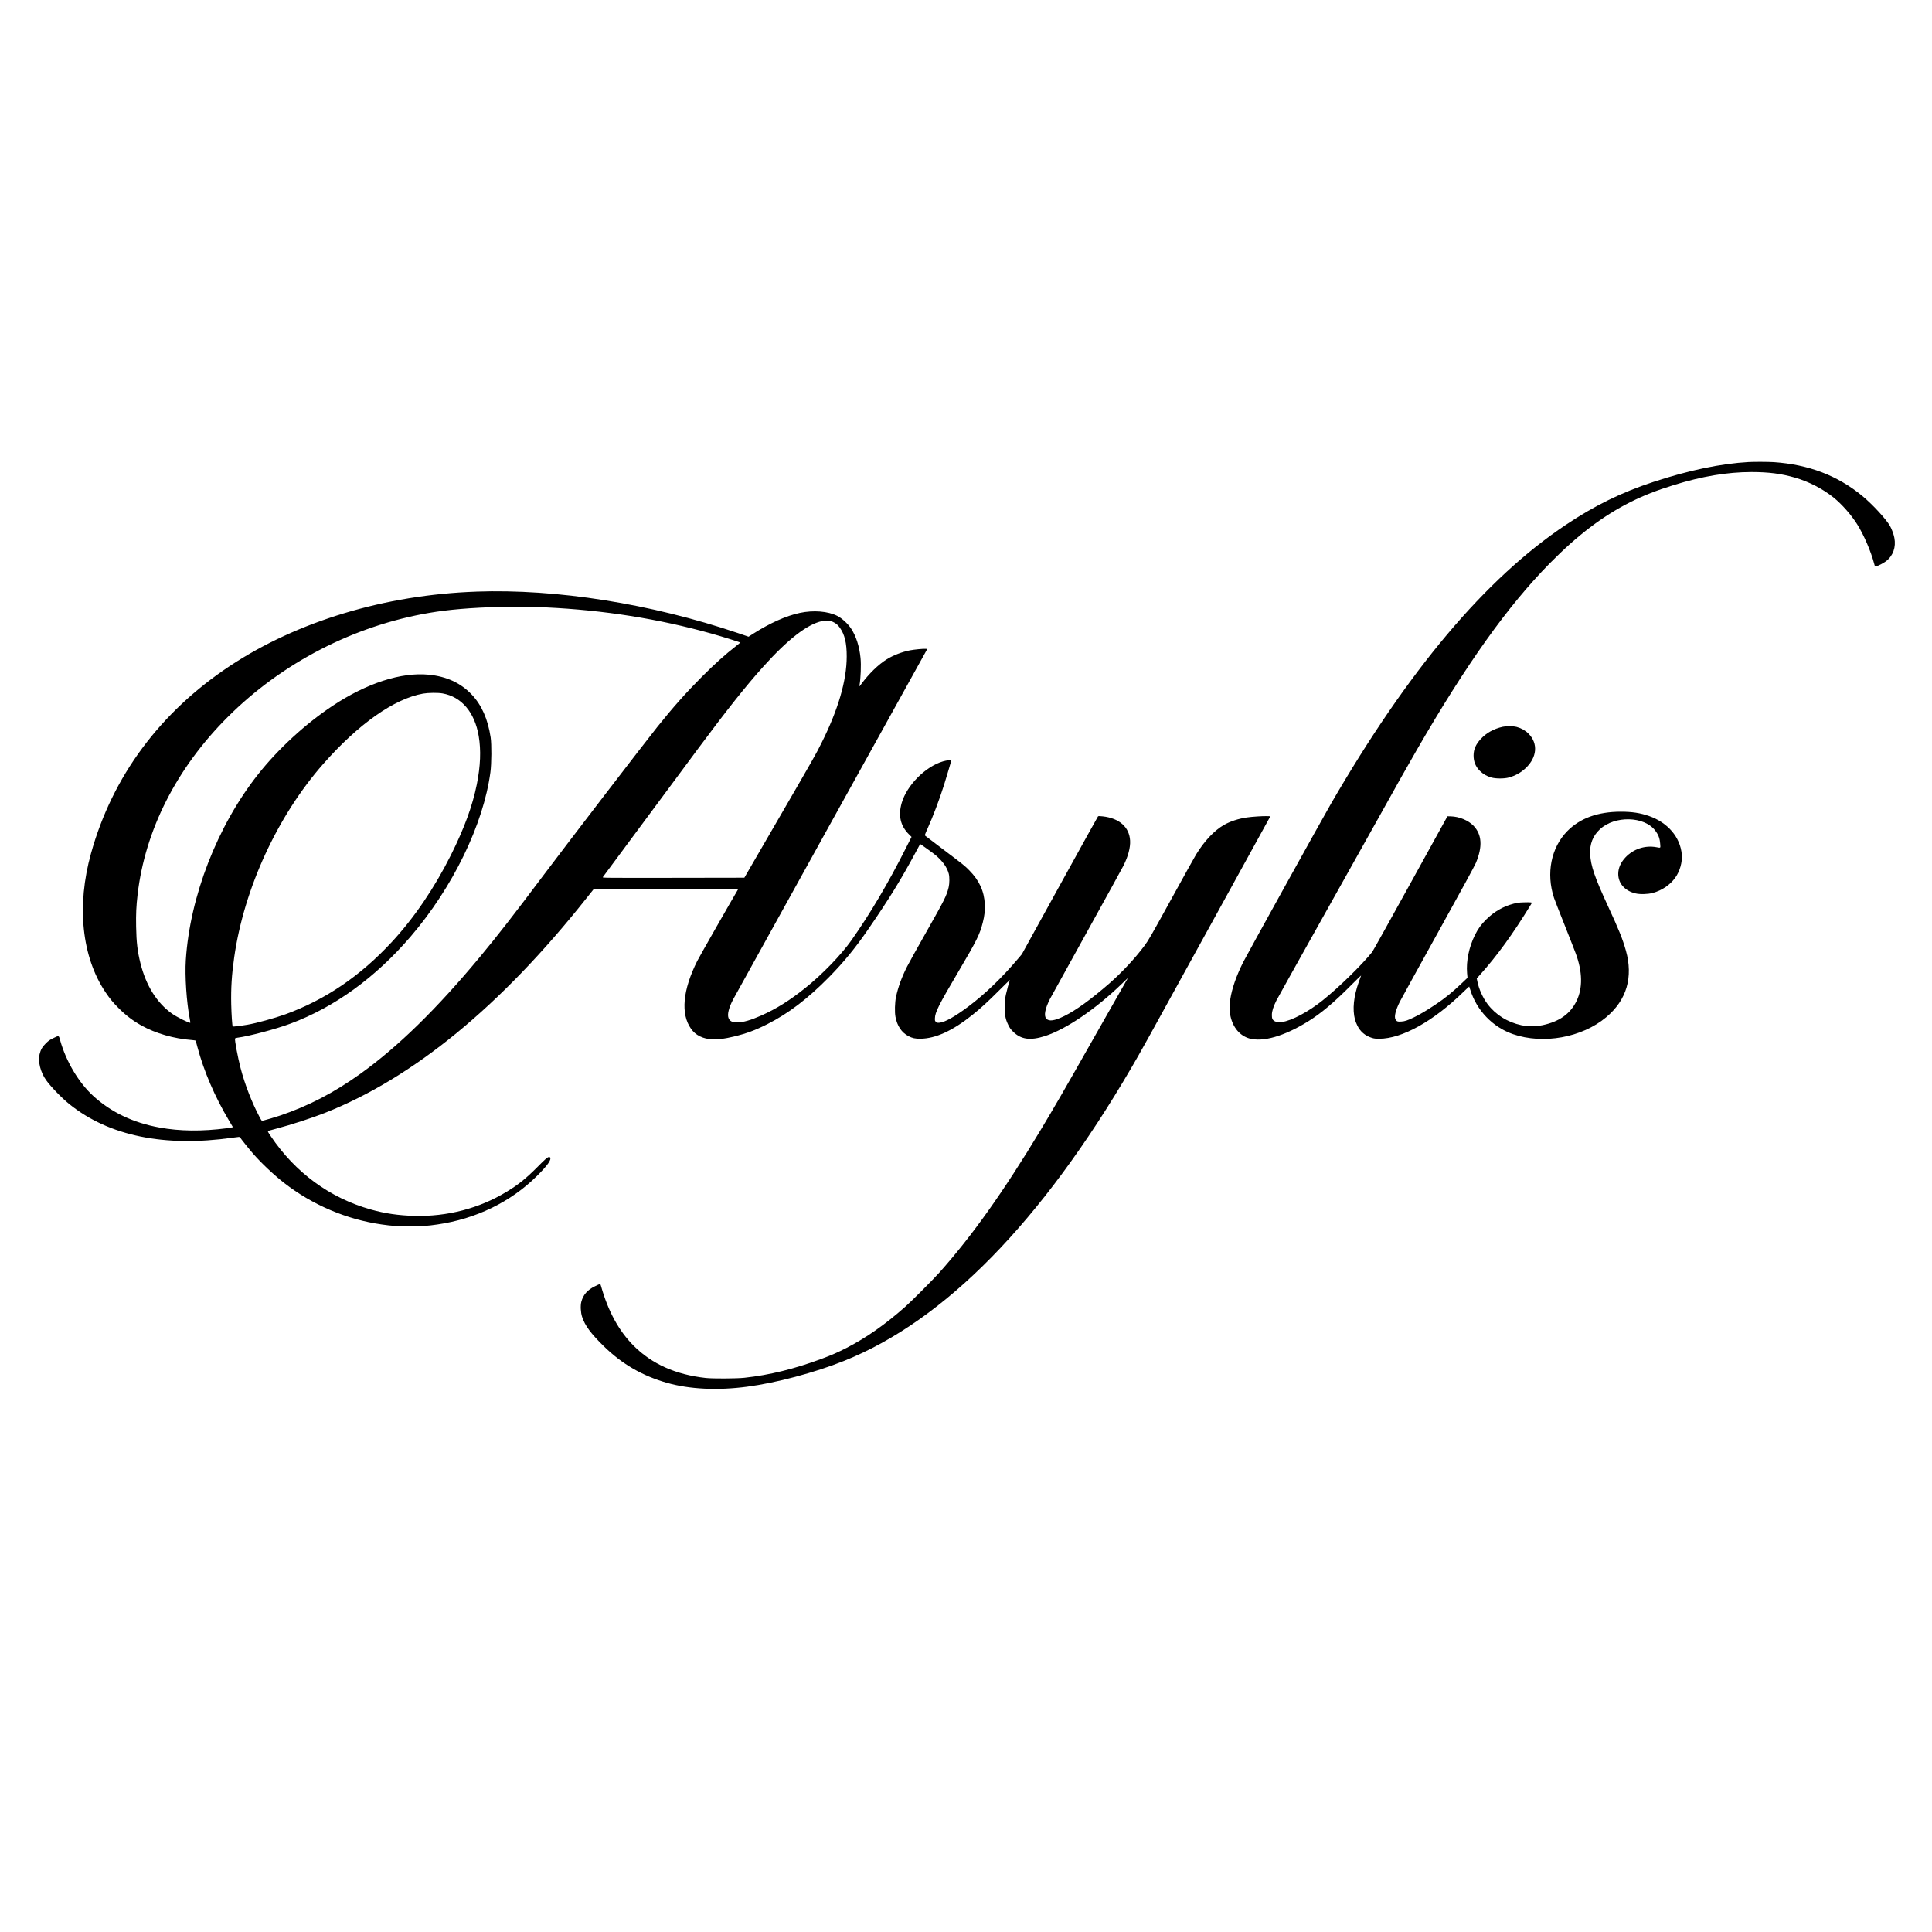
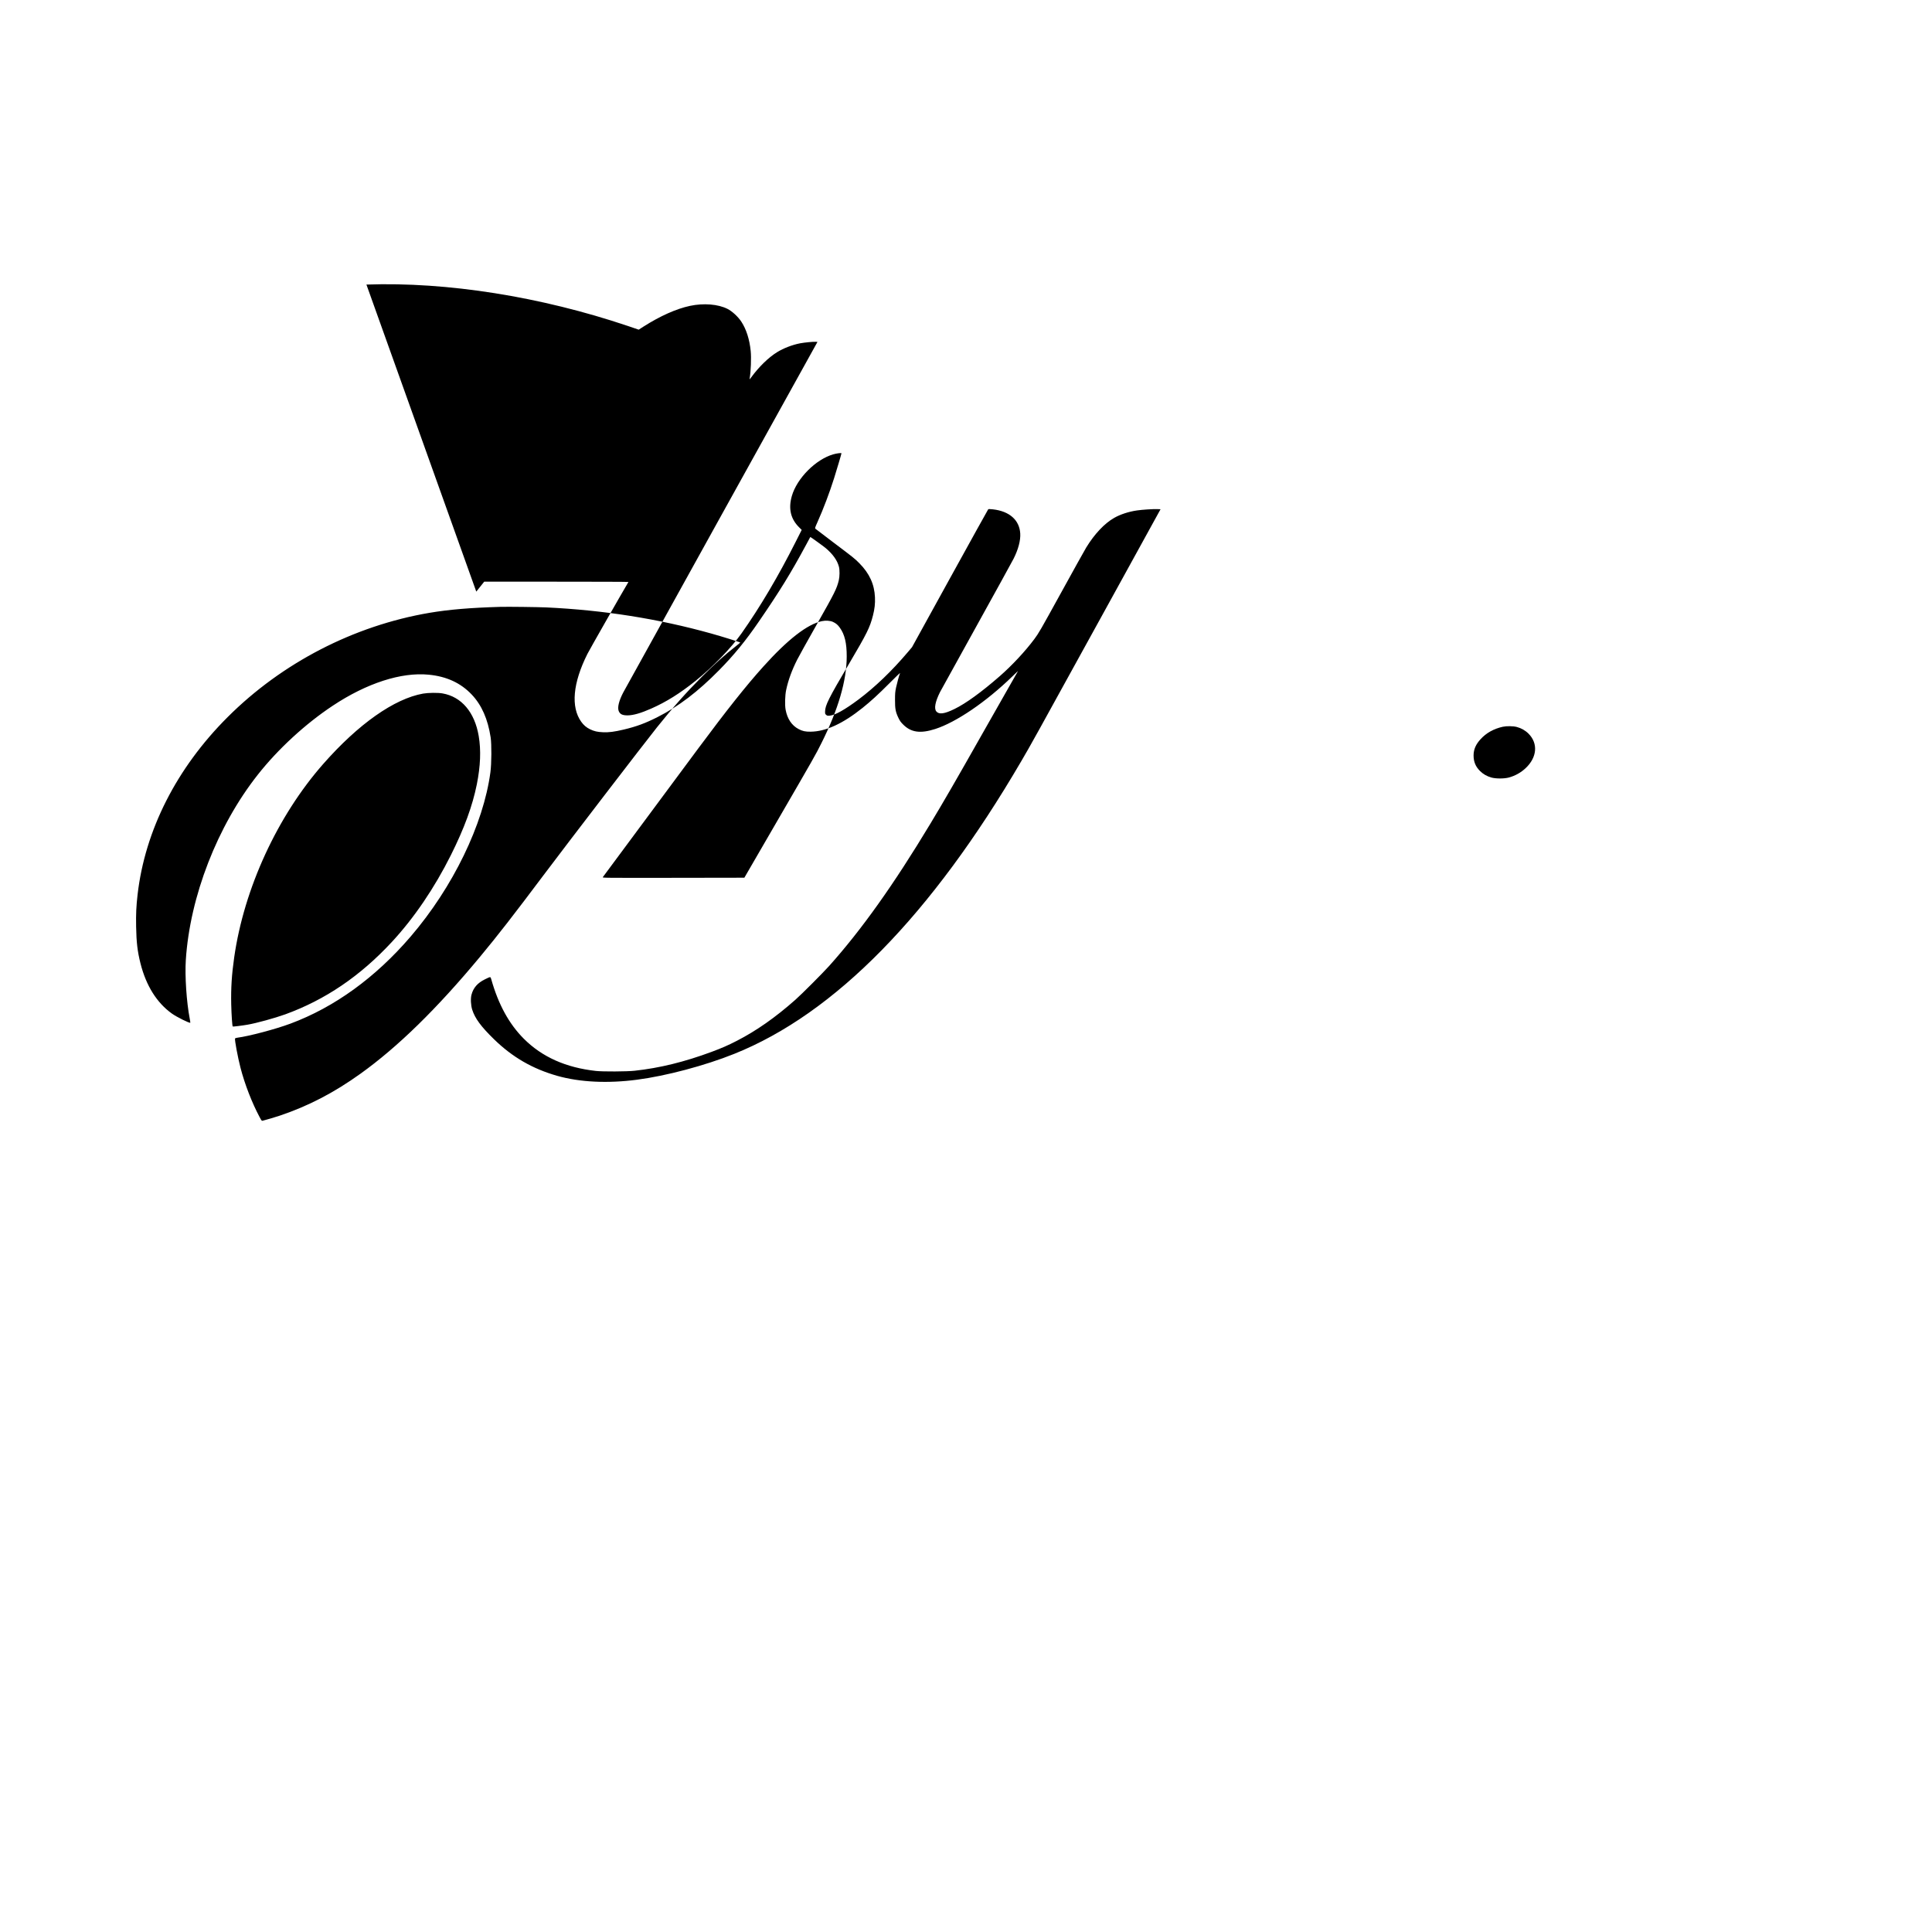
<svg xmlns="http://www.w3.org/2000/svg" version="1.0" width="5000pt" height="5000pt" viewBox="0 0 5000 5000" preserveAspectRatio="xMidYMid meet">
  <g transform="translate(0,5000) scale(0.1,-0.1)" fill="#000000" stroke="none">
-     <path d="M45260 38043 c-727 -41 -1547 -212 -2470 -515 -829 -272 -1517 -609 -2270 -1113 -2081 -1392 -4075 -3761 -6077 -7220 -231 -399 -2175 -3908 -2269 -4095 -179 -358 -292 -683 -335 -965 -18 -118 -15 -334 5 -430 64 -296 243 -509 487 -579 353 -101 906 58 1520 439 342 212 676 494 1132 954 137 138 246 243 242 233 -5 -9 -30 -79 -57 -156 -137 -390 -170 -709 -102 -981 8 -33 35 -102 60 -152 77 -160 203 -268 379 -323 56 -18 94 -22 190 -22 589 0 1402 453 2183 1216 78 76 143 137 145 135 2 -2 13 -38 26 -79 165 -538 581 -971 1106 -1153 783 -270 1783 -90 2410 435 268 224 446 484 531 778 83 285 77 611 -17 945 -90 316 -176 530 -474 1175 -334 724 -436 1022 -452 1324 -13 262 69 474 251 643 384 360 1149 343 1433 -32 86 -114 119 -203 129 -351 8 -108 17 -101 -101 -79 -294 53 -592 -46 -798 -264 -123 -131 -187 -277 -187 -427 0 -247 170 -439 446 -505 117 -28 315 -23 444 11 237 63 451 207 585 395 121 169 186 402 170 600 -39 449 -362 828 -852 998 -224 78 -434 110 -728 110 -594 -1 -1055 -168 -1384 -503 -419 -426 -552 -1092 -344 -1725 14 -44 136 -357 271 -695 134 -338 266 -673 292 -745 176 -474 183 -899 20 -1231 -162 -333 -445 -533 -880 -625 -147 -31 -400 -32 -546 -1 -359 76 -669 271 -879 551 -120 159 -221 385 -260 578 l-17 82 84 93 c438 487 854 1060 1306 1800 l41 67 -35 7 c-20 4 -102 4 -183 1 -119 -4 -167 -10 -261 -35 -271 -72 -498 -203 -706 -407 -133 -131 -210 -238 -294 -406 -154 -313 -228 -674 -202 -984 l11 -120 -127 -121 c-279 -265 -451 -405 -712 -578 -230 -153 -391 -249 -551 -326 -167 -80 -229 -101 -326 -107 -94 -7 -121 4 -149 59 -36 70 5 237 113 453 30 60 474 866 986 1790 636 1148 948 1720 984 1805 175 420 155 732 -61 958 -136 142 -372 240 -591 245 l-85 2 -959 -1738 c-528 -957 -972 -1755 -989 -1775 -276 -343 -862 -915 -1282 -1251 -368 -295 -800 -525 -1052 -560 -87 -12 -139 -6 -189 21 -57 32 -74 69 -73 163 1 98 37 212 117 372 30 59 551 992 1157 2073 607 1081 1292 2305 1523 2720 473 851 688 1232 955 1695 1285 2225 2352 3723 3442 4829 716 727 1377 1228 2090 1585 343 171 674 301 1114 437 735 228 1385 337 2011 338 444 0 770 -41 1130 -145 355 -102 721 -291 1000 -516 214 -173 455 -446 610 -693 172 -275 353 -694 440 -1023 18 -68 19 -69 48 -63 51 10 190 81 254 130 185 140 266 364 219 608 -18 93 -65 221 -111 304 -100 178 -458 566 -725 785 -639 524 -1380 806 -2280 869 -132 9 -514 11 -650 3z" />
-     <path d="M12326 34689 c-2363 -83 -4629 -767 -6377 -1924 -1808 -1198 -3039 -2857 -3593 -4848 -379 -1360 -242 -2679 375 -3597 111 -165 196 -268 339 -410 186 -187 370 -327 589 -449 367 -205 844 -342 1309 -377 54 -4 95 -11 97 -18 2 -6 22 -81 45 -166 166 -623 450 -1284 814 -1895 55 -93 102 -173 104 -176 1 -3 -71 -16 -160 -28 -640 -83 -1212 -78 -1741 19 -682 124 -1253 396 -1712 816 -378 345 -703 890 -857 1437 -39 138 -25 134 -187 56 -87 -43 -116 -63 -186 -132 -91 -91 -133 -164 -161 -283 -45 -190 25 -466 170 -668 123 -172 407 -465 604 -623 1021 -822 2462 -1117 4226 -866 164 23 180 24 188 9 18 -33 243 -314 341 -426 214 -245 531 -544 803 -756 730 -568 1614 -944 2524 -1073 276 -39 372 -45 715 -46 346 0 459 7 725 46 996 144 1894 580 2570 1249 277 274 388 428 346 485 -11 16 -17 16 -51 5 -29 -10 -95 -69 -274 -250 -304 -305 -497 -460 -810 -649 -702 -425 -1524 -639 -2376 -618 -411 11 -763 62 -1131 166 -1060 300 -1952 954 -2586 1896 -75 111 -85 131 -70 137 9 4 103 30 209 57 384 101 924 276 1258 408 2290 905 4554 2761 6764 5546 l205 257 1869 0 c1027 0 1866 -3 1864 -7 -175 -294 -1009 -1757 -1062 -1863 -377 -752 -433 -1373 -160 -1755 62 -88 136 -150 229 -195 109 -51 188 -70 331 -76 153 -8 298 11 545 70 324 77 559 164 870 322 544 275 1044 656 1590 1210 387 393 690 763 1030 1259 547 796 833 1262 1225 1990 59 110 108 201 109 202 3 4 347 -244 396 -286 187 -158 302 -319 345 -486 21 -84 20 -250 -4 -350 -53 -217 -102 -317 -586 -1170 -225 -396 -445 -793 -490 -882 -137 -270 -232 -530 -286 -784 -30 -138 -37 -395 -14 -514 44 -236 159 -406 335 -499 100 -53 177 -70 310 -68 392 3 834 206 1346 616 217 174 406 347 698 640 154 155 276 272 272 261 -26 -69 -80 -266 -103 -374 -23 -111 -27 -150 -27 -321 -1 -231 15 -314 90 -469 37 -76 61 -109 123 -170 203 -203 445 -236 826 -114 543 174 1321 704 1994 1358 85 83 152 146 149 140 -3 -5 -131 -230 -285 -500 -154 -269 -446 -782 -648 -1140 -682 -1205 -974 -1710 -1335 -2310 -949 -1576 -1774 -2735 -2614 -3675 -174 -193 -707 -728 -881 -882 -517 -457 -1002 -797 -1510 -1059 -234 -120 -384 -186 -658 -288 -701 -260 -1343 -418 -1992 -488 -205 -22 -818 -25 -1000 -5 -778 86 -1393 361 -1865 833 -384 385 -659 887 -844 1542 -20 69 -13 69 -161 -3 -193 -94 -303 -220 -350 -401 -26 -97 -17 -277 20 -389 72 -224 226 -433 562 -761 476 -464 997 -766 1638 -948 584 -165 1303 -200 2065 -100 752 98 1755 364 2515 669 2603 1042 5105 3595 7434 7584 253 433 318 549 2080 3751 l1519 2760 -87 3 c-108 4 -383 -14 -521 -34 -217 -31 -433 -102 -594 -194 -251 -144 -507 -416 -721 -765 -40 -66 -332 -590 -648 -1165 -545 -990 -582 -1053 -695 -1205 -237 -318 -579 -684 -897 -962 -474 -413 -875 -704 -1170 -848 -259 -127 -400 -146 -469 -64 -64 75 -30 252 95 502 23 45 445 809 938 1697 492 888 927 1678 966 1755 122 242 182 472 172 650 -20 350 -279 579 -708 627 -94 10 -111 10 -123 -2 -7 -8 -454 -814 -992 -1790 l-978 -1775 -104 -123 c-417 -493 -851 -909 -1283 -1233 -355 -265 -606 -405 -745 -417 -54 -4 -63 -2 -90 21 -27 23 -29 30 -28 89 3 160 93 340 614 1223 472 800 545 948 625 1260 44 172 59 308 52 470 -15 339 -143 618 -402 880 -123 125 -148 144 -685 549 -239 181 -443 336 -453 345 -17 16 -14 24 54 177 149 332 307 748 429 1134 69 219 190 627 190 642 0 15 -122 0 -215 -27 -452 -132 -937 -619 -1069 -1077 -94 -326 -32 -593 187 -810 l68 -68 -150 -297 c-453 -899 -925 -1697 -1409 -2383 -264 -374 -750 -876 -1187 -1226 -402 -323 -759 -546 -1148 -718 -268 -119 -465 -175 -612 -176 -137 0 -198 31 -231 115 -35 94 8 267 120 480 35 66 1180 2134 2544 4595 l2481 4475 -42 3 c-64 5 -289 -17 -407 -39 -202 -39 -428 -126 -595 -229 -221 -136 -470 -378 -669 -650 -46 -62 -47 -63 -42 -30 32 185 45 531 27 710 -30 302 -115 566 -243 760 -84 128 -238 270 -358 330 -243 123 -618 153 -970 78 -356 -76 -770 -261 -1206 -538 l-121 -78 -279 95 c-2256 761 -4684 1146 -6768 1072z m1816 -409 c1482 -70 2895 -293 4263 -675 282 -78 756 -227 753 -235 -2 -4 -48 -42 -103 -85 -290 -225 -554 -463 -890 -799 -405 -406 -753 -797 -1160 -1306 -333 -416 -2318 -3004 -2946 -3840 -760 -1013 -1178 -1551 -1636 -2102 -1117 -1345 -2122 -2328 -3093 -3025 -688 -493 -1348 -836 -2090 -1086 -116 -39 -355 -110 -442 -131 -25 -6 -29 -1 -81 97 -196 367 -382 846 -492 1270 -71 274 -155 725 -142 760 3 8 27 17 59 21 298 38 996 223 1376 365 1140 425 2198 1191 3108 2251 1094 1274 1886 2906 2066 4255 30 225 33 723 6 902 -72 473 -232 836 -489 1107 -285 301 -650 470 -1113 515 -711 70 -1605 -219 -2486 -804 -705 -467 -1415 -1120 -1938 -1784 -1048 -1328 -1757 -3153 -1863 -4796 -27 -412 19 -1093 101 -1517 11 -56 18 -104 15 -106 -18 -18 -349 146 -475 236 -392 280 -669 722 -815 1302 -77 306 -105 542 -112 945 -6 340 3 528 38 835 192 1662 1007 3270 2329 4590 1407 1406 3267 2367 5225 2700 499 85 1064 132 1825 154 195 6 977 -4 1202 -14z m7413 -374 c78 -35 128 -77 180 -151 126 -176 179 -399 178 -745 -1 -624 -219 -1372 -654 -2241 -144 -290 -184 -361 -1137 -2004 l-858 -1480 -1838 -3 c-1824 -2 -1838 -2 -1825 18 17 24 1994 2690 2473 3335 730 983 1239 1624 1677 2110 635 707 1141 1099 1519 1180 97 21 215 13 285 -19z m-10104 -1851 c493 -86 833 -486 938 -1103 62 -368 46 -776 -49 -1252 -113 -559 -322 -1131 -671 -1830 -426 -852 -953 -1628 -1530 -2250 -819 -883 -1722 -1495 -2759 -1872 -273 -98 -749 -229 -975 -267 -152 -26 -376 -53 -382 -47 -13 13 -33 313 -39 576 -9 415 13 769 77 1214 255 1783 1118 3657 2305 5006 910 1034 1837 1687 2584 1820 133 23 382 26 501 5z" />
+     <path d="M12326 34689 l205 257 1869 0 c1027 0 1866 -3 1864 -7 -175 -294 -1009 -1757 -1062 -1863 -377 -752 -433 -1373 -160 -1755 62 -88 136 -150 229 -195 109 -51 188 -70 331 -76 153 -8 298 11 545 70 324 77 559 164 870 322 544 275 1044 656 1590 1210 387 393 690 763 1030 1259 547 796 833 1262 1225 1990 59 110 108 201 109 202 3 4 347 -244 396 -286 187 -158 302 -319 345 -486 21 -84 20 -250 -4 -350 -53 -217 -102 -317 -586 -1170 -225 -396 -445 -793 -490 -882 -137 -270 -232 -530 -286 -784 -30 -138 -37 -395 -14 -514 44 -236 159 -406 335 -499 100 -53 177 -70 310 -68 392 3 834 206 1346 616 217 174 406 347 698 640 154 155 276 272 272 261 -26 -69 -80 -266 -103 -374 -23 -111 -27 -150 -27 -321 -1 -231 15 -314 90 -469 37 -76 61 -109 123 -170 203 -203 445 -236 826 -114 543 174 1321 704 1994 1358 85 83 152 146 149 140 -3 -5 -131 -230 -285 -500 -154 -269 -446 -782 -648 -1140 -682 -1205 -974 -1710 -1335 -2310 -949 -1576 -1774 -2735 -2614 -3675 -174 -193 -707 -728 -881 -882 -517 -457 -1002 -797 -1510 -1059 -234 -120 -384 -186 -658 -288 -701 -260 -1343 -418 -1992 -488 -205 -22 -818 -25 -1000 -5 -778 86 -1393 361 -1865 833 -384 385 -659 887 -844 1542 -20 69 -13 69 -161 -3 -193 -94 -303 -220 -350 -401 -26 -97 -17 -277 20 -389 72 -224 226 -433 562 -761 476 -464 997 -766 1638 -948 584 -165 1303 -200 2065 -100 752 98 1755 364 2515 669 2603 1042 5105 3595 7434 7584 253 433 318 549 2080 3751 l1519 2760 -87 3 c-108 4 -383 -14 -521 -34 -217 -31 -433 -102 -594 -194 -251 -144 -507 -416 -721 -765 -40 -66 -332 -590 -648 -1165 -545 -990 -582 -1053 -695 -1205 -237 -318 -579 -684 -897 -962 -474 -413 -875 -704 -1170 -848 -259 -127 -400 -146 -469 -64 -64 75 -30 252 95 502 23 45 445 809 938 1697 492 888 927 1678 966 1755 122 242 182 472 172 650 -20 350 -279 579 -708 627 -94 10 -111 10 -123 -2 -7 -8 -454 -814 -992 -1790 l-978 -1775 -104 -123 c-417 -493 -851 -909 -1283 -1233 -355 -265 -606 -405 -745 -417 -54 -4 -63 -2 -90 21 -27 23 -29 30 -28 89 3 160 93 340 614 1223 472 800 545 948 625 1260 44 172 59 308 52 470 -15 339 -143 618 -402 880 -123 125 -148 144 -685 549 -239 181 -443 336 -453 345 -17 16 -14 24 54 177 149 332 307 748 429 1134 69 219 190 627 190 642 0 15 -122 0 -215 -27 -452 -132 -937 -619 -1069 -1077 -94 -326 -32 -593 187 -810 l68 -68 -150 -297 c-453 -899 -925 -1697 -1409 -2383 -264 -374 -750 -876 -1187 -1226 -402 -323 -759 -546 -1148 -718 -268 -119 -465 -175 -612 -176 -137 0 -198 31 -231 115 -35 94 8 267 120 480 35 66 1180 2134 2544 4595 l2481 4475 -42 3 c-64 5 -289 -17 -407 -39 -202 -39 -428 -126 -595 -229 -221 -136 -470 -378 -669 -650 -46 -62 -47 -63 -42 -30 32 185 45 531 27 710 -30 302 -115 566 -243 760 -84 128 -238 270 -358 330 -243 123 -618 153 -970 78 -356 -76 -770 -261 -1206 -538 l-121 -78 -279 95 c-2256 761 -4684 1146 -6768 1072z m1816 -409 c1482 -70 2895 -293 4263 -675 282 -78 756 -227 753 -235 -2 -4 -48 -42 -103 -85 -290 -225 -554 -463 -890 -799 -405 -406 -753 -797 -1160 -1306 -333 -416 -2318 -3004 -2946 -3840 -760 -1013 -1178 -1551 -1636 -2102 -1117 -1345 -2122 -2328 -3093 -3025 -688 -493 -1348 -836 -2090 -1086 -116 -39 -355 -110 -442 -131 -25 -6 -29 -1 -81 97 -196 367 -382 846 -492 1270 -71 274 -155 725 -142 760 3 8 27 17 59 21 298 38 996 223 1376 365 1140 425 2198 1191 3108 2251 1094 1274 1886 2906 2066 4255 30 225 33 723 6 902 -72 473 -232 836 -489 1107 -285 301 -650 470 -1113 515 -711 70 -1605 -219 -2486 -804 -705 -467 -1415 -1120 -1938 -1784 -1048 -1328 -1757 -3153 -1863 -4796 -27 -412 19 -1093 101 -1517 11 -56 18 -104 15 -106 -18 -18 -349 146 -475 236 -392 280 -669 722 -815 1302 -77 306 -105 542 -112 945 -6 340 3 528 38 835 192 1662 1007 3270 2329 4590 1407 1406 3267 2367 5225 2700 499 85 1064 132 1825 154 195 6 977 -4 1202 -14z m7413 -374 c78 -35 128 -77 180 -151 126 -176 179 -399 178 -745 -1 -624 -219 -1372 -654 -2241 -144 -290 -184 -361 -1137 -2004 l-858 -1480 -1838 -3 c-1824 -2 -1838 -2 -1825 18 17 24 1994 2690 2473 3335 730 983 1239 1624 1677 2110 635 707 1141 1099 1519 1180 97 21 215 13 285 -19z m-10104 -1851 c493 -86 833 -486 938 -1103 62 -368 46 -776 -49 -1252 -113 -559 -322 -1131 -671 -1830 -426 -852 -953 -1628 -1530 -2250 -819 -883 -1722 -1495 -2759 -1872 -273 -98 -749 -229 -975 -267 -152 -26 -376 -53 -382 -47 -13 13 -33 313 -39 576 -9 415 13 769 77 1214 255 1783 1118 3657 2305 5006 910 1034 1837 1687 2584 1820 133 23 382 26 501 5z" />
    <path d="M38890 31191 c-232 -52 -423 -158 -570 -318 -127 -138 -183 -267 -184 -423 0 -164 52 -291 168 -405 82 -80 173 -133 291 -167 116 -33 333 -33 455 0 164 45 312 128 433 242 296 278 327 638 77 891 -82 83 -188 144 -305 175 -96 25 -264 27 -365 5z" />
  </g>
</svg>